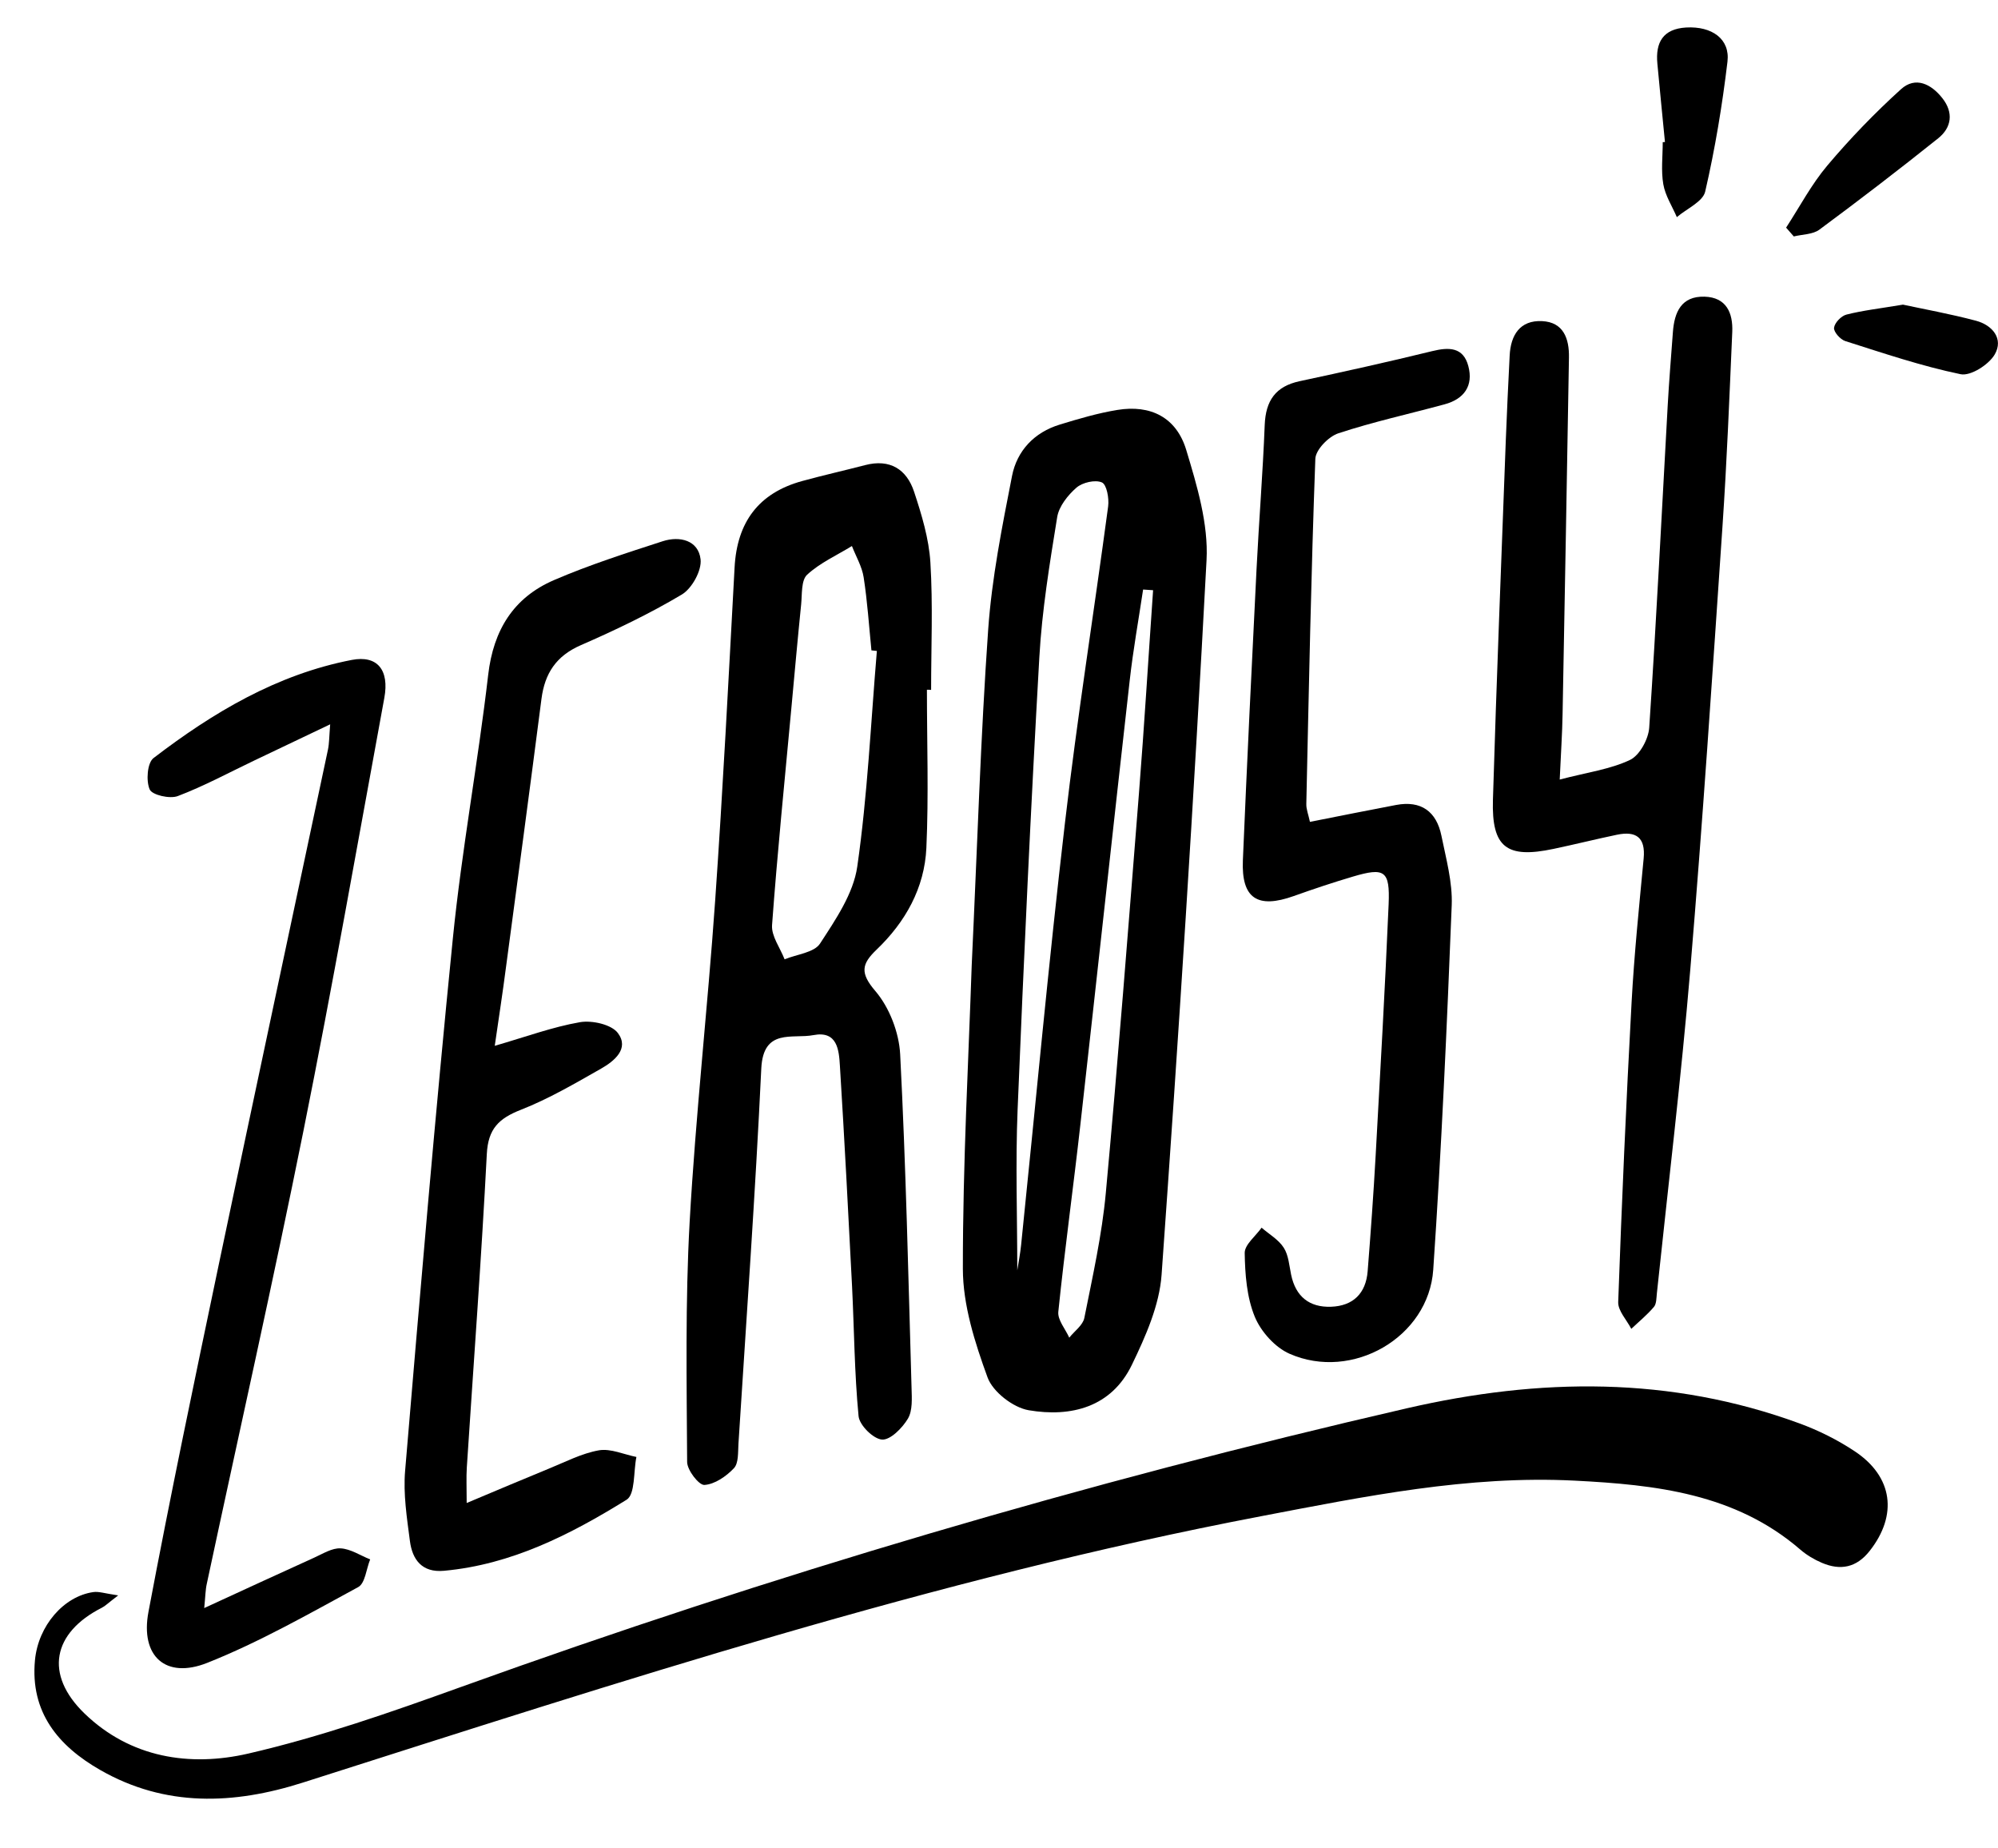
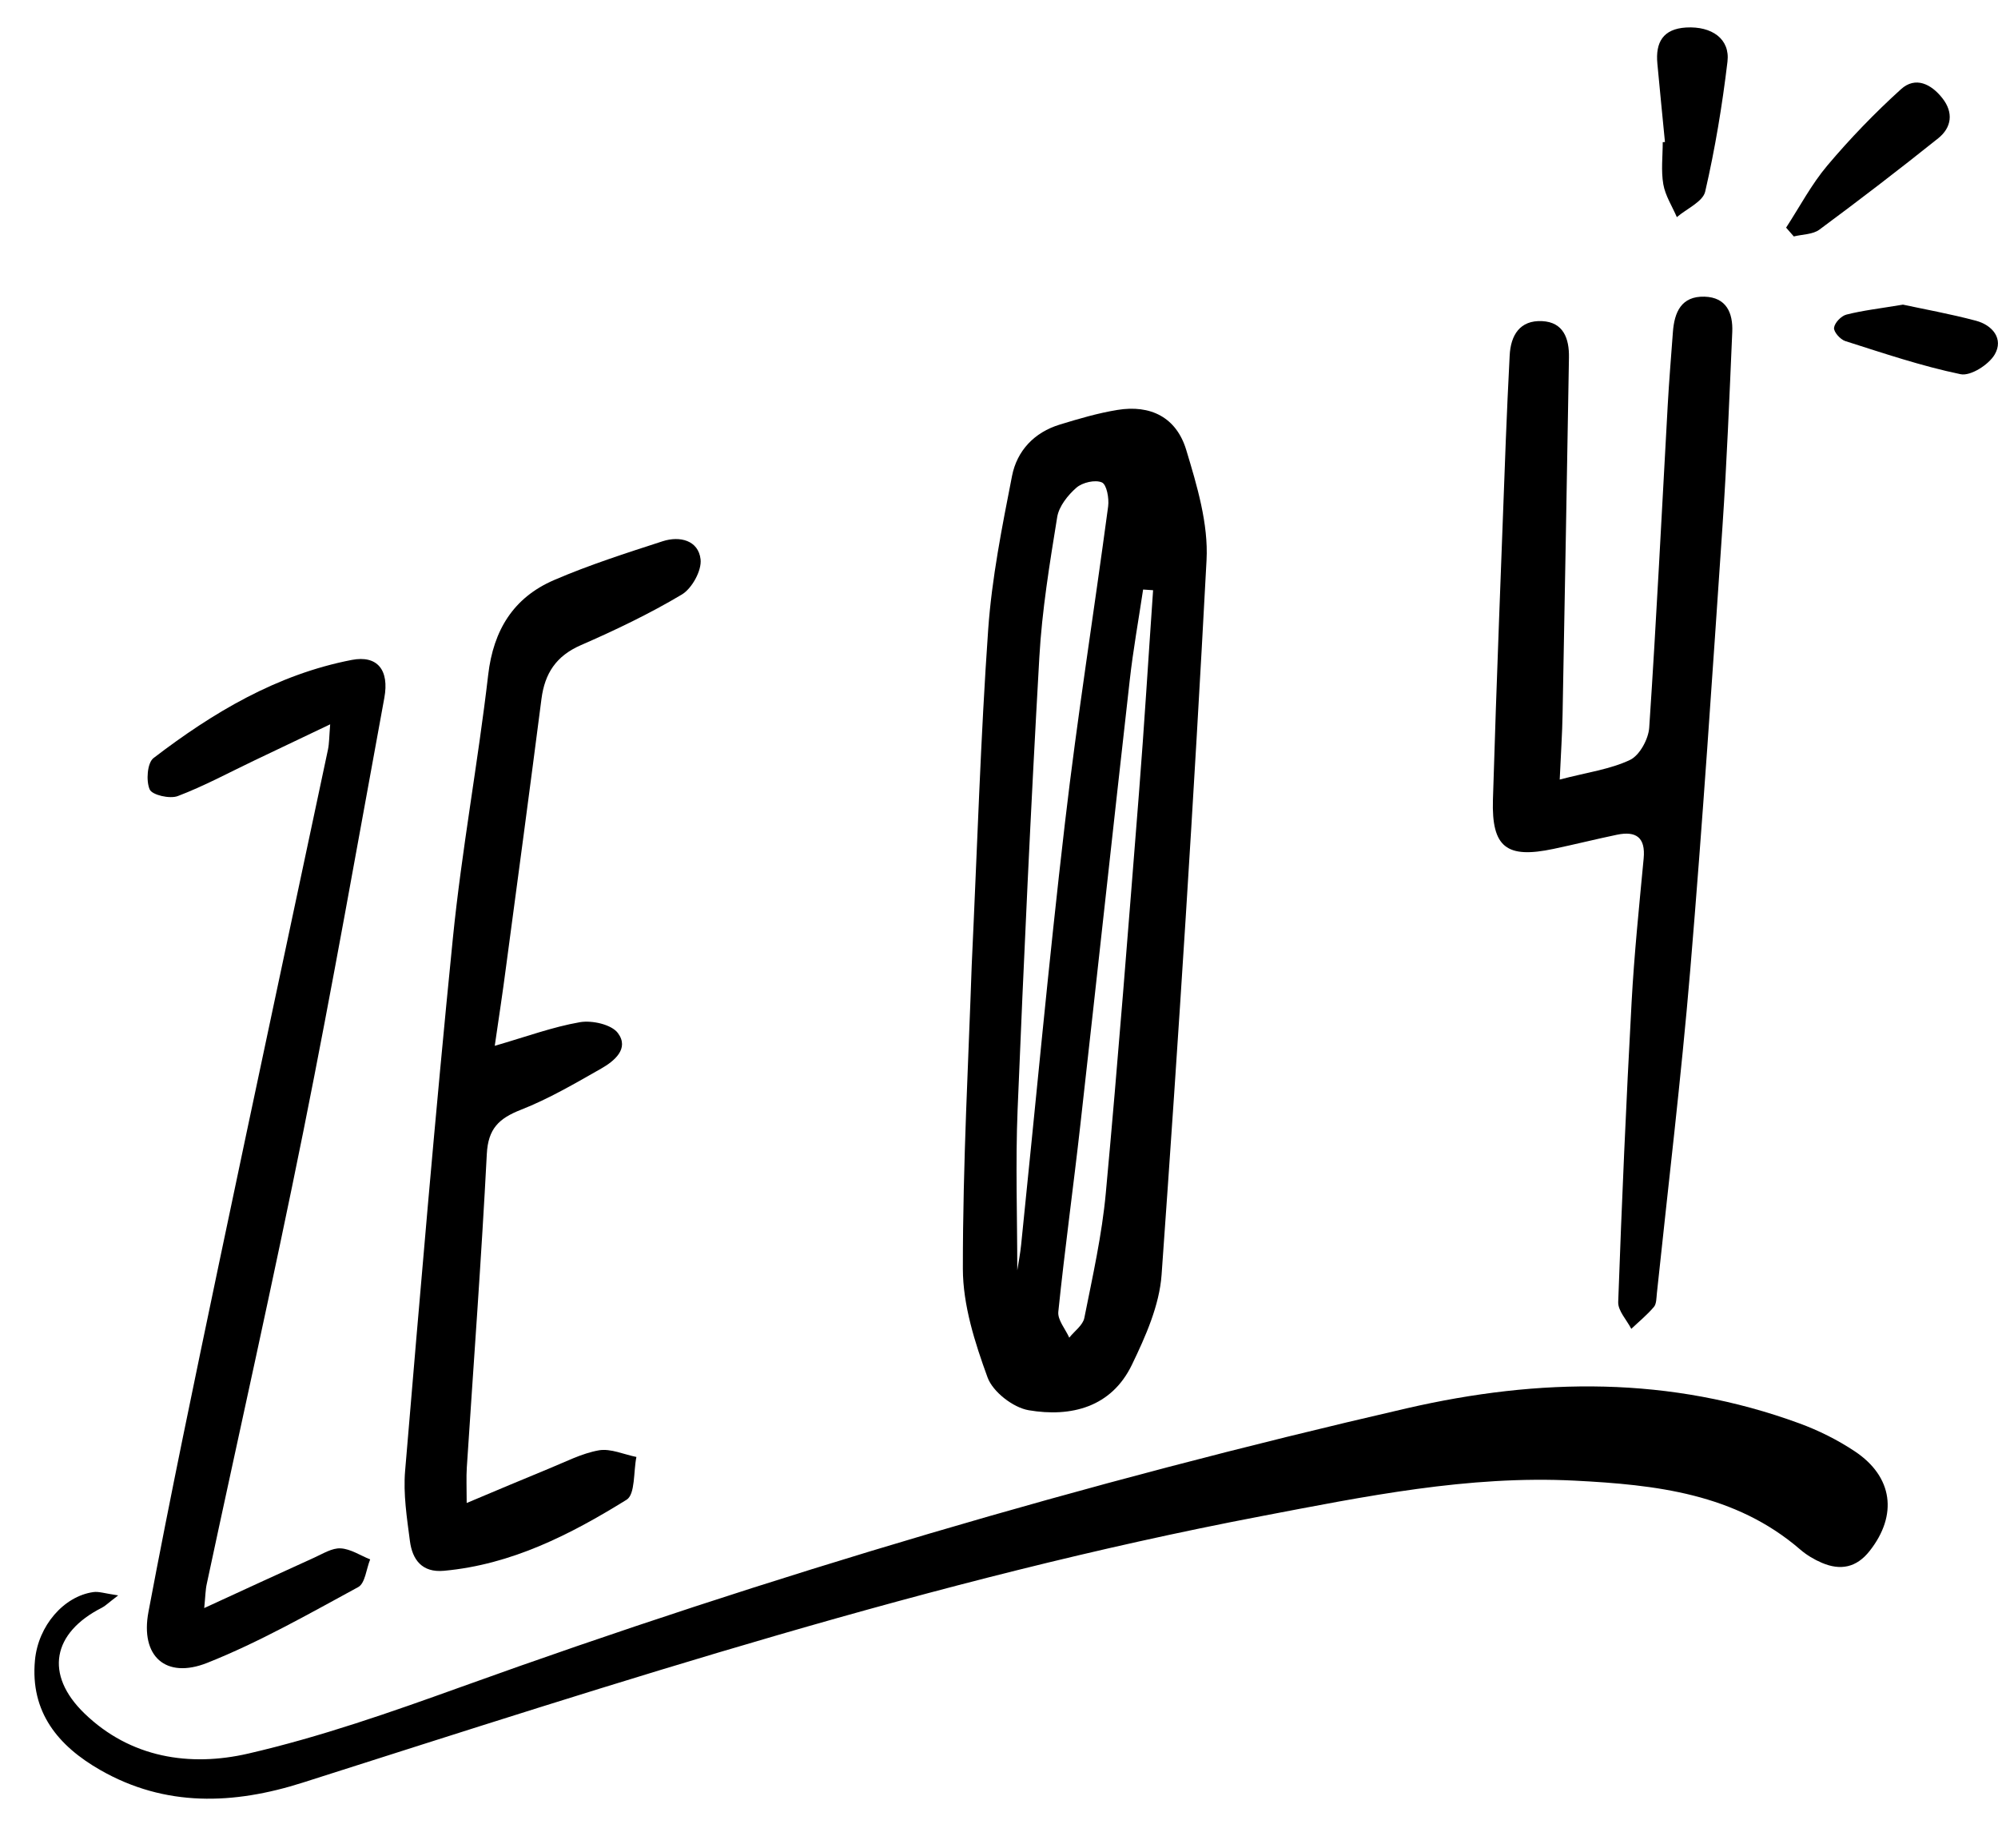
<svg xmlns="http://www.w3.org/2000/svg" width="80" height="74" viewBox="0 0 80 74" fill="none">
  <path d="M38.907 38.656C39.134 33.803 39.265 29.495 39.567 25.201C39.713 23.139 40.123 21.092 40.521 19.058C40.718 18.047 41.41 17.309 42.436 16.997C43.194 16.765 43.959 16.539 44.738 16.412C46.065 16.194 47.103 16.704 47.498 18.017C47.929 19.443 48.387 20.969 48.31 22.425C47.804 31.967 47.191 41.504 46.51 51.034C46.422 52.261 45.87 53.501 45.323 54.635C44.502 56.34 42.886 56.746 41.188 56.458C40.564 56.351 39.753 55.723 39.542 55.145C39.034 53.753 38.555 52.252 38.553 50.794C38.55 46.565 38.784 42.336 38.907 38.656ZM40.732 50.857C40.782 50.54 40.85 50.191 40.886 49.837C41.467 44.204 41.984 38.565 42.641 32.942C43.133 28.711 43.805 24.5 44.37 20.275C44.413 19.953 44.313 19.398 44.12 19.314C43.852 19.196 43.342 19.314 43.101 19.523C42.756 19.824 42.4 20.271 42.33 20.702C42.028 22.563 41.721 24.434 41.615 26.314C41.272 32.348 40.993 38.384 40.745 44.422C40.657 46.563 40.732 48.712 40.732 50.857ZM46.17 23.629C46.036 23.62 45.902 23.611 45.77 23.602C45.589 24.811 45.371 26.015 45.235 27.23C44.567 33.148 43.927 39.071 43.262 44.991C42.981 47.501 42.634 50.002 42.375 52.515C42.341 52.844 42.659 53.206 42.813 53.553C43.022 53.29 43.36 53.054 43.417 52.762C43.748 51.102 44.123 49.438 44.277 47.758C44.77 42.424 45.182 37.084 45.605 31.744C45.818 29.042 45.981 26.334 46.17 23.629Z" fill="black" />
-   <path d="M37.114 27.613C37.114 29.724 37.187 31.84 37.092 33.946C37.019 35.549 36.254 36.914 35.094 38.023C34.497 38.595 34.429 38.953 35.049 39.676C35.612 40.334 35.998 41.338 36.043 42.211C36.272 46.662 36.37 51.12 36.499 55.576C36.51 55.986 36.544 56.472 36.352 56.796C36.129 57.17 35.65 57.655 35.317 57.633C34.967 57.608 34.411 57.057 34.377 56.694C34.211 54.966 34.202 53.224 34.116 51.49C33.966 48.549 33.812 45.61 33.63 42.672C33.592 42.039 33.53 41.257 32.572 41.44C31.735 41.603 30.562 41.145 30.482 42.776C30.244 47.791 29.885 52.8 29.567 57.812C29.547 58.145 29.576 58.578 29.386 58.78C29.079 59.104 28.619 59.424 28.203 59.449C27.983 59.462 27.516 58.859 27.513 58.531C27.495 55.329 27.436 52.123 27.613 48.93C27.854 44.633 28.335 40.352 28.635 36.057C28.945 31.613 29.172 27.162 29.413 22.713C29.511 20.908 30.371 19.736 32.123 19.257C32.958 19.028 33.803 18.838 34.642 18.62C35.634 18.362 36.302 18.788 36.599 19.684C36.903 20.602 37.194 21.563 37.253 22.52C37.357 24.214 37.282 25.919 37.282 27.62C37.223 27.613 37.169 27.613 37.114 27.613ZM35.11 26.06C35.037 26.053 34.965 26.044 34.892 26.037C34.795 25.062 34.731 24.082 34.581 23.114C34.515 22.683 34.273 22.278 34.111 21.86C33.505 22.232 32.831 22.534 32.318 23.008C32.075 23.232 32.119 23.788 32.078 24.198C31.937 25.586 31.814 26.974 31.685 28.364C31.417 31.255 31.125 34.141 30.913 37.037C30.882 37.479 31.238 37.948 31.415 38.406C31.901 38.205 32.597 38.139 32.834 37.776C33.455 36.821 34.17 35.778 34.325 34.694C34.736 31.837 34.867 28.939 35.11 26.06Z" fill="black" />
  <path d="M4.732 63.871C4.305 64.197 4.203 64.304 4.078 64.365C2.099 65.369 1.772 67.036 3.379 68.594C5.22 70.378 7.603 70.743 9.939 70.204C12.83 69.537 15.658 68.546 18.459 67.537C30.863 63.068 43.478 59.34 56.327 56.381C61.647 55.157 66.876 55.089 72.047 56.984C72.821 57.268 73.579 57.646 74.264 58.102C75.799 59.122 75.989 60.66 74.861 62.091C74.335 62.76 73.695 62.884 72.952 62.569C72.644 62.438 72.34 62.258 72.085 62.038C69.482 59.789 66.286 59.442 63.056 59.277C58.792 59.059 54.652 59.907 50.485 60.703C37.4 63.202 24.78 67.333 12.127 71.365C9.353 72.249 6.618 72.353 4.013 70.861C2.34 69.904 1.203 68.553 1.4 66.465C1.53 65.088 2.549 63.909 3.733 63.739C3.951 63.705 4.185 63.791 4.732 63.871Z" fill="black" />
  <path d="M62.451 31.209C63.558 30.919 64.475 30.799 65.267 30.423C65.651 30.239 66.005 29.588 66.035 29.128C66.323 24.831 66.534 20.532 66.775 16.233C66.829 15.253 66.911 14.273 66.983 13.294C67.042 12.498 67.319 11.852 68.248 11.877C69.124 11.902 69.391 12.527 69.36 13.285C69.246 15.888 69.144 18.491 68.967 21.09C68.565 27.006 68.173 32.921 67.678 38.828C67.315 43.152 66.795 47.463 66.341 51.78C66.321 51.966 66.327 52.2 66.221 52.324C65.951 52.642 65.621 52.912 65.317 53.2C65.133 52.841 64.779 52.476 64.793 52.125C64.936 48.123 65.111 44.123 65.329 40.125C65.433 38.205 65.631 36.286 65.812 34.37C65.892 33.529 65.513 33.259 64.745 33.418C63.897 33.595 63.054 33.806 62.203 33.985C60.326 34.382 59.72 33.93 59.777 32.017C59.92 27.221 60.115 22.427 60.292 17.634C60.335 16.502 60.39 15.369 60.447 14.237C60.487 13.414 60.86 12.813 61.745 12.856C62.603 12.897 62.834 13.557 62.821 14.312C62.739 19.069 62.657 23.824 62.566 28.581C62.553 29.366 62.498 30.151 62.451 31.209Z" fill="black" />
  <path d="M19.81 41.869C21.058 41.508 22.123 41.114 23.221 40.923C23.705 40.84 24.481 41.012 24.74 41.357C25.207 41.982 24.597 42.481 24.066 42.783C23.021 43.377 21.973 43.991 20.858 44.429C19.978 44.774 19.544 45.184 19.492 46.2C19.276 50.386 18.963 54.567 18.691 58.751C18.666 59.15 18.686 59.549 18.686 60.172C19.907 59.66 20.936 59.222 21.968 58.8C22.631 58.531 23.287 58.186 23.979 58.063C24.451 57.982 24.98 58.229 25.482 58.329C25.361 58.916 25.439 59.823 25.089 60.041C22.84 61.435 20.484 62.639 17.774 62.886C16.898 62.966 16.512 62.442 16.414 61.701C16.292 60.766 16.142 59.809 16.221 58.882C16.821 51.771 17.42 44.66 18.133 37.561C18.487 34.035 19.138 30.538 19.547 27.017C19.755 25.226 20.559 23.926 22.177 23.226C23.591 22.616 25.067 22.144 26.535 21.668C27.216 21.448 27.963 21.629 28.051 22.391C28.103 22.84 27.706 23.559 27.3 23.802C26.006 24.573 24.635 25.228 23.253 25.831C22.266 26.262 21.812 26.96 21.68 27.983C21.217 31.577 20.736 35.166 20.255 38.758C20.13 39.722 19.982 40.685 19.81 41.869Z" fill="black" />
-   <path d="M52.45 32.903C53.685 32.66 54.79 32.436 55.898 32.227C56.904 32.037 57.516 32.49 57.714 33.456C57.9 34.377 58.163 35.318 58.127 36.241C57.934 41.107 57.718 45.973 57.387 50.832C57.203 53.54 54.144 55.302 51.633 54.197C51.05 53.941 50.483 53.306 50.24 52.712C49.92 51.932 49.852 51.02 49.838 50.163C49.833 49.83 50.276 49.488 50.514 49.15C50.818 49.413 51.195 49.628 51.402 49.953C51.595 50.254 51.62 50.667 51.697 51.034C51.878 51.907 52.428 52.347 53.297 52.315C54.18 52.283 54.691 51.778 54.761 50.894C54.883 49.352 54.995 47.807 55.081 46.263C55.267 42.907 55.458 39.554 55.601 36.198C55.657 34.853 55.442 34.717 54.171 35.094C53.376 35.329 52.589 35.592 51.808 35.871C50.346 36.393 49.7 35.969 49.765 34.436C49.929 30.549 50.117 26.665 50.312 22.781C50.408 20.858 50.564 18.938 50.639 17.015C50.678 16.042 51.07 15.466 52.042 15.26C53.812 14.881 55.583 14.489 57.342 14.058C58.016 13.892 58.59 13.892 58.792 14.657C59.001 15.443 58.624 15.976 57.841 16.187C56.42 16.573 54.979 16.888 53.585 17.348C53.195 17.477 52.677 18.008 52.666 18.371C52.496 22.974 52.407 27.579 52.305 32.184C52.298 32.398 52.389 32.613 52.45 32.903Z" fill="black" />
  <path d="M8.177 64.378C9.786 63.639 11.184 62.991 12.589 62.356C12.93 62.202 13.298 61.968 13.64 61.988C14.04 62.011 14.428 62.272 14.821 62.431C14.666 62.812 14.621 63.388 14.342 63.539C12.36 64.614 10.388 65.741 8.3 66.571C6.634 67.233 5.61 66.308 5.944 64.533C6.822 59.868 7.796 55.222 8.77 50.576C10.209 43.717 11.679 36.864 13.132 30.008C13.184 29.756 13.18 29.493 13.22 28.998C12.113 29.525 11.153 29.98 10.193 30.441C9.171 30.928 8.173 31.47 7.117 31.871C6.799 31.992 6.091 31.828 5.994 31.606C5.842 31.262 5.896 30.538 6.148 30.348C8.529 28.525 11.089 26.999 14.085 26.42C15.107 26.223 15.595 26.819 15.388 27.942C14.326 33.722 13.309 39.508 12.151 45.268C10.933 51.324 9.573 57.354 8.282 63.397C8.225 63.644 8.225 63.904 8.177 64.378Z" fill="black" />
  <path d="M66.665 5.686C66.563 4.639 66.458 3.593 66.361 2.546C66.281 1.698 66.585 1.156 67.514 1.101C68.542 1.043 69.277 1.557 69.168 2.469C68.96 4.215 68.671 5.958 68.276 7.67C68.183 8.076 67.534 8.355 67.141 8.693C66.953 8.255 66.678 7.834 66.599 7.378C66.504 6.831 66.576 6.253 66.576 5.691C66.606 5.691 66.635 5.689 66.665 5.686Z" fill="black" />
  <path d="M71.516 9.113C72.06 8.278 72.53 7.38 73.168 6.625C74.078 5.546 75.068 4.521 76.114 3.573C76.697 3.045 77.328 3.364 77.775 3.934C78.227 4.51 78.143 5.106 77.605 5.537C76.044 6.786 74.455 8.004 72.848 9.194C72.585 9.389 72.169 9.38 71.824 9.466C71.722 9.348 71.618 9.23 71.516 9.113Z" fill="black" />
  <path d="M76.195 12.196C77.013 12.373 78.077 12.564 79.117 12.84C79.781 13.017 80.233 13.566 79.868 14.192C79.629 14.602 78.901 15.065 78.501 14.981C76.935 14.656 75.41 14.139 73.883 13.654C73.685 13.591 73.417 13.287 73.435 13.124C73.458 12.924 73.721 12.648 73.93 12.595C74.582 12.428 75.256 12.353 76.195 12.196Z" fill="black" />
</svg>